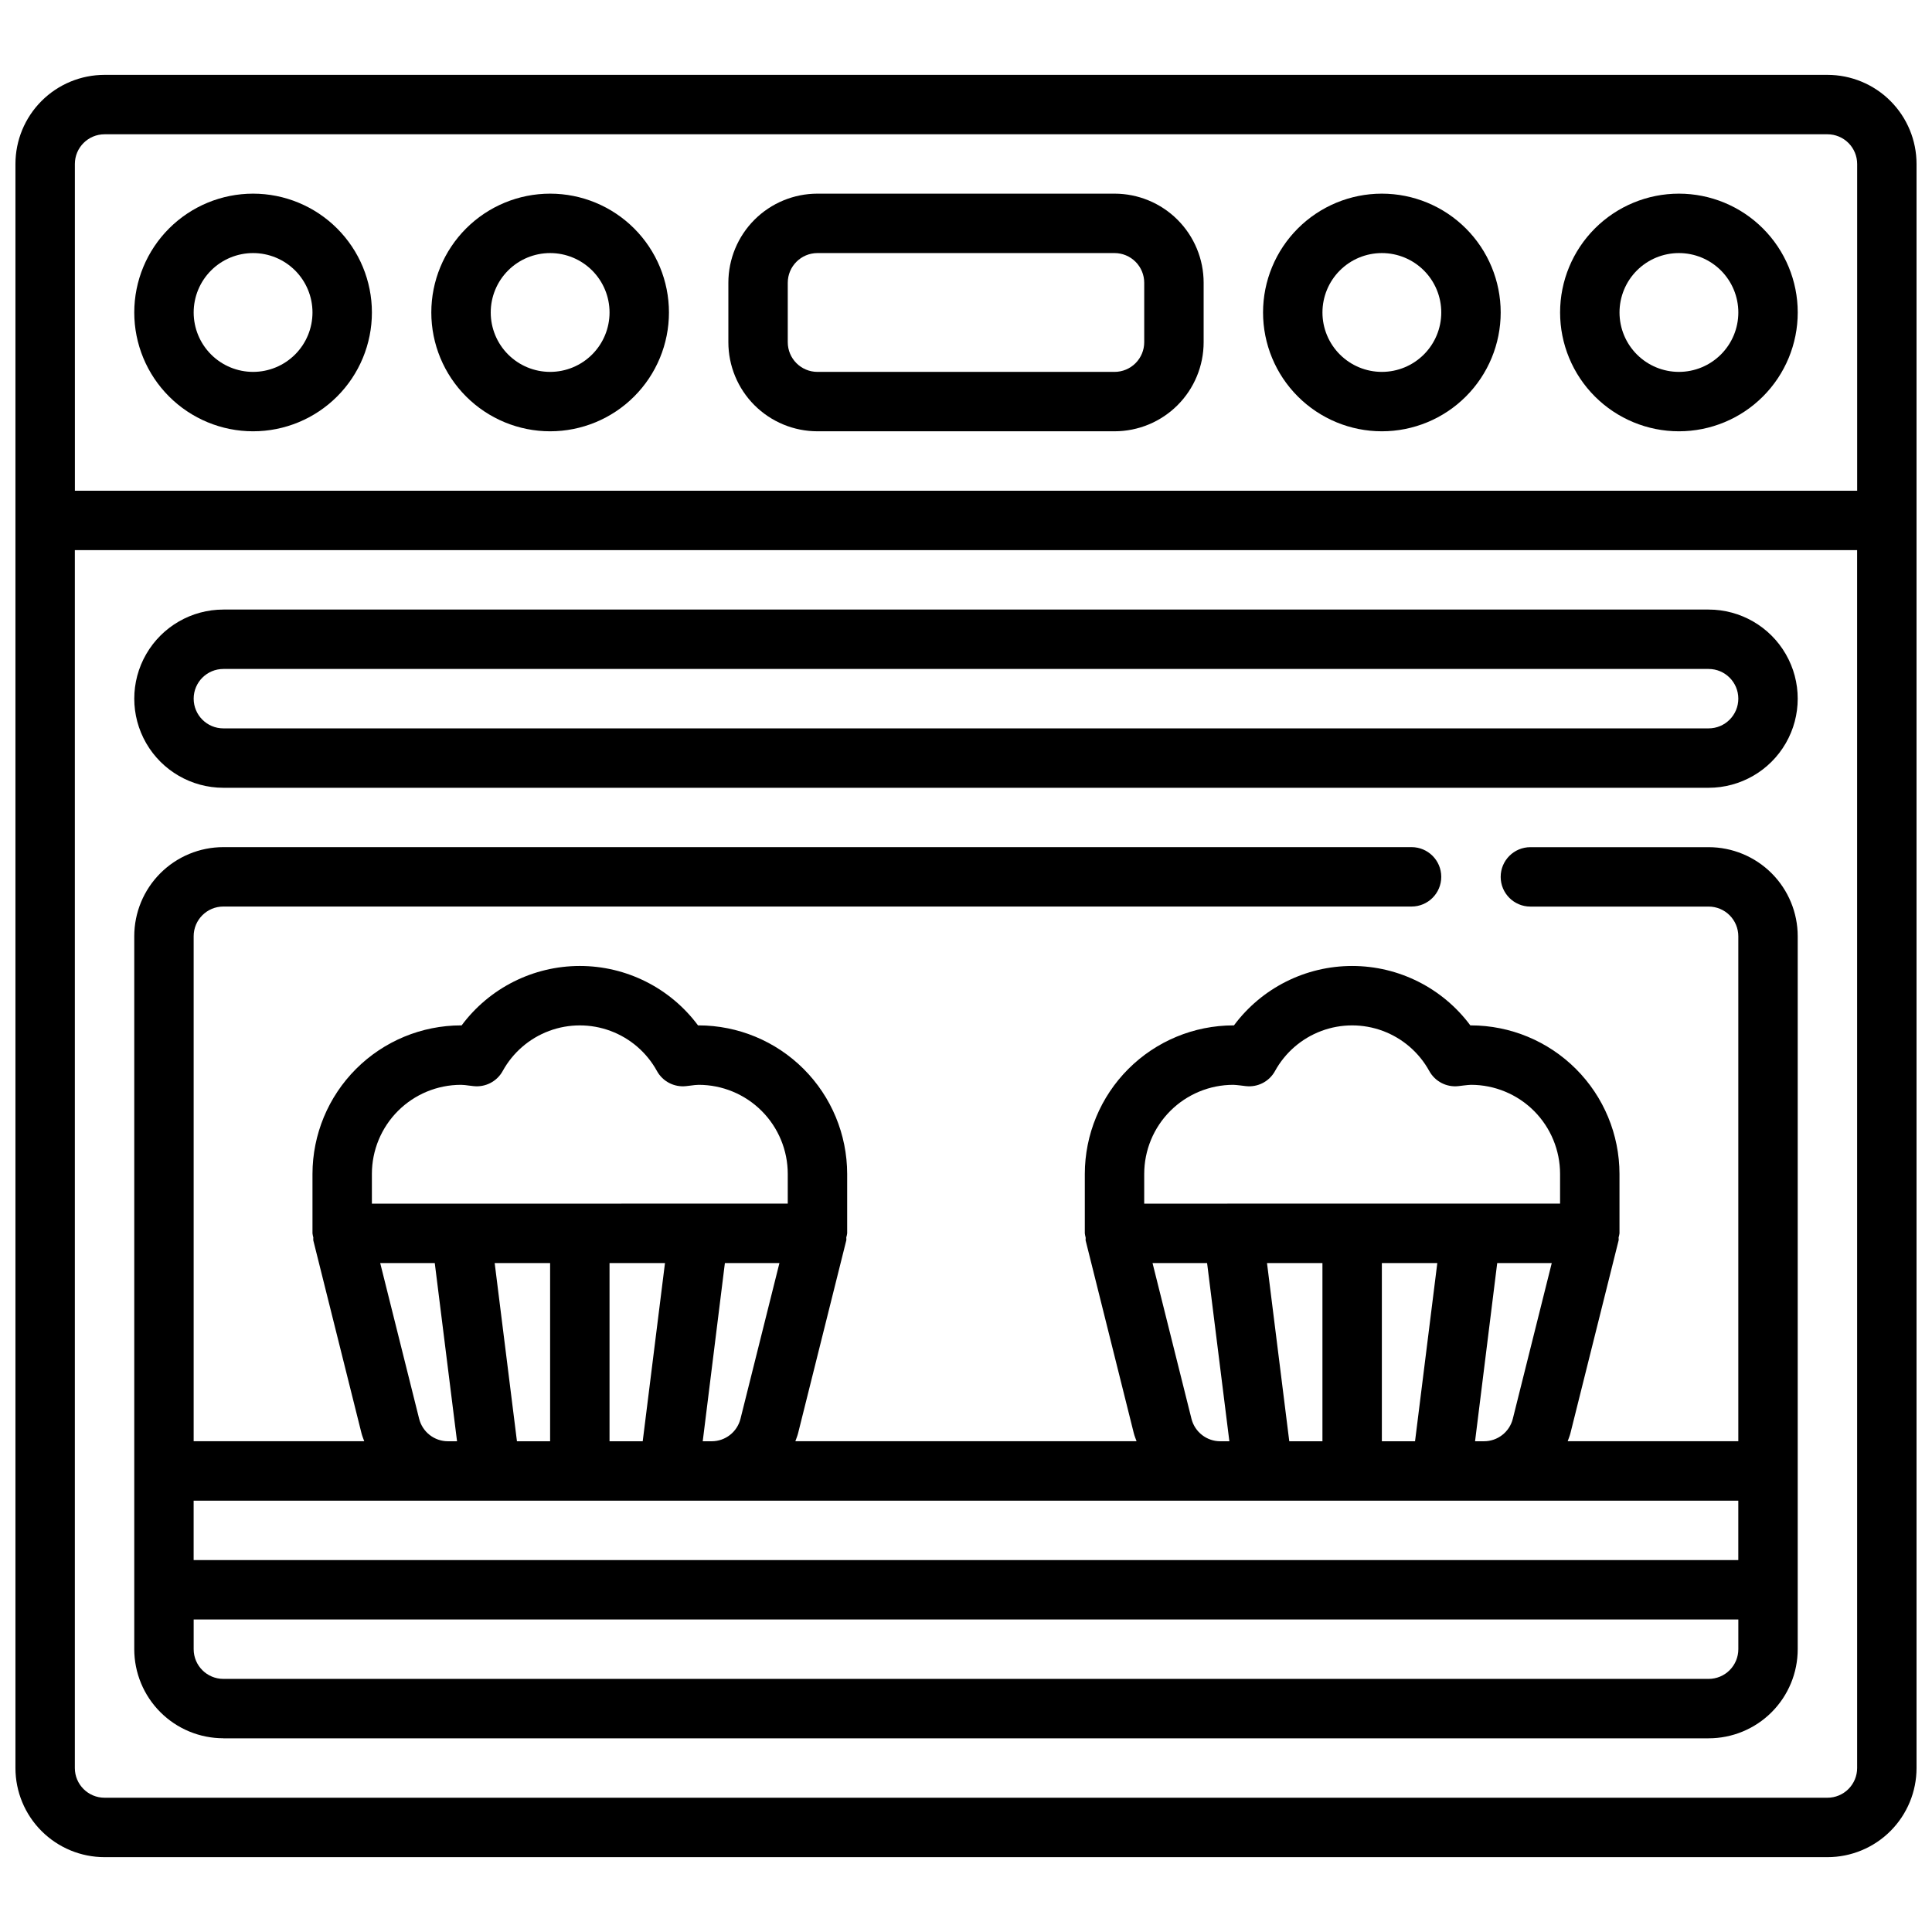
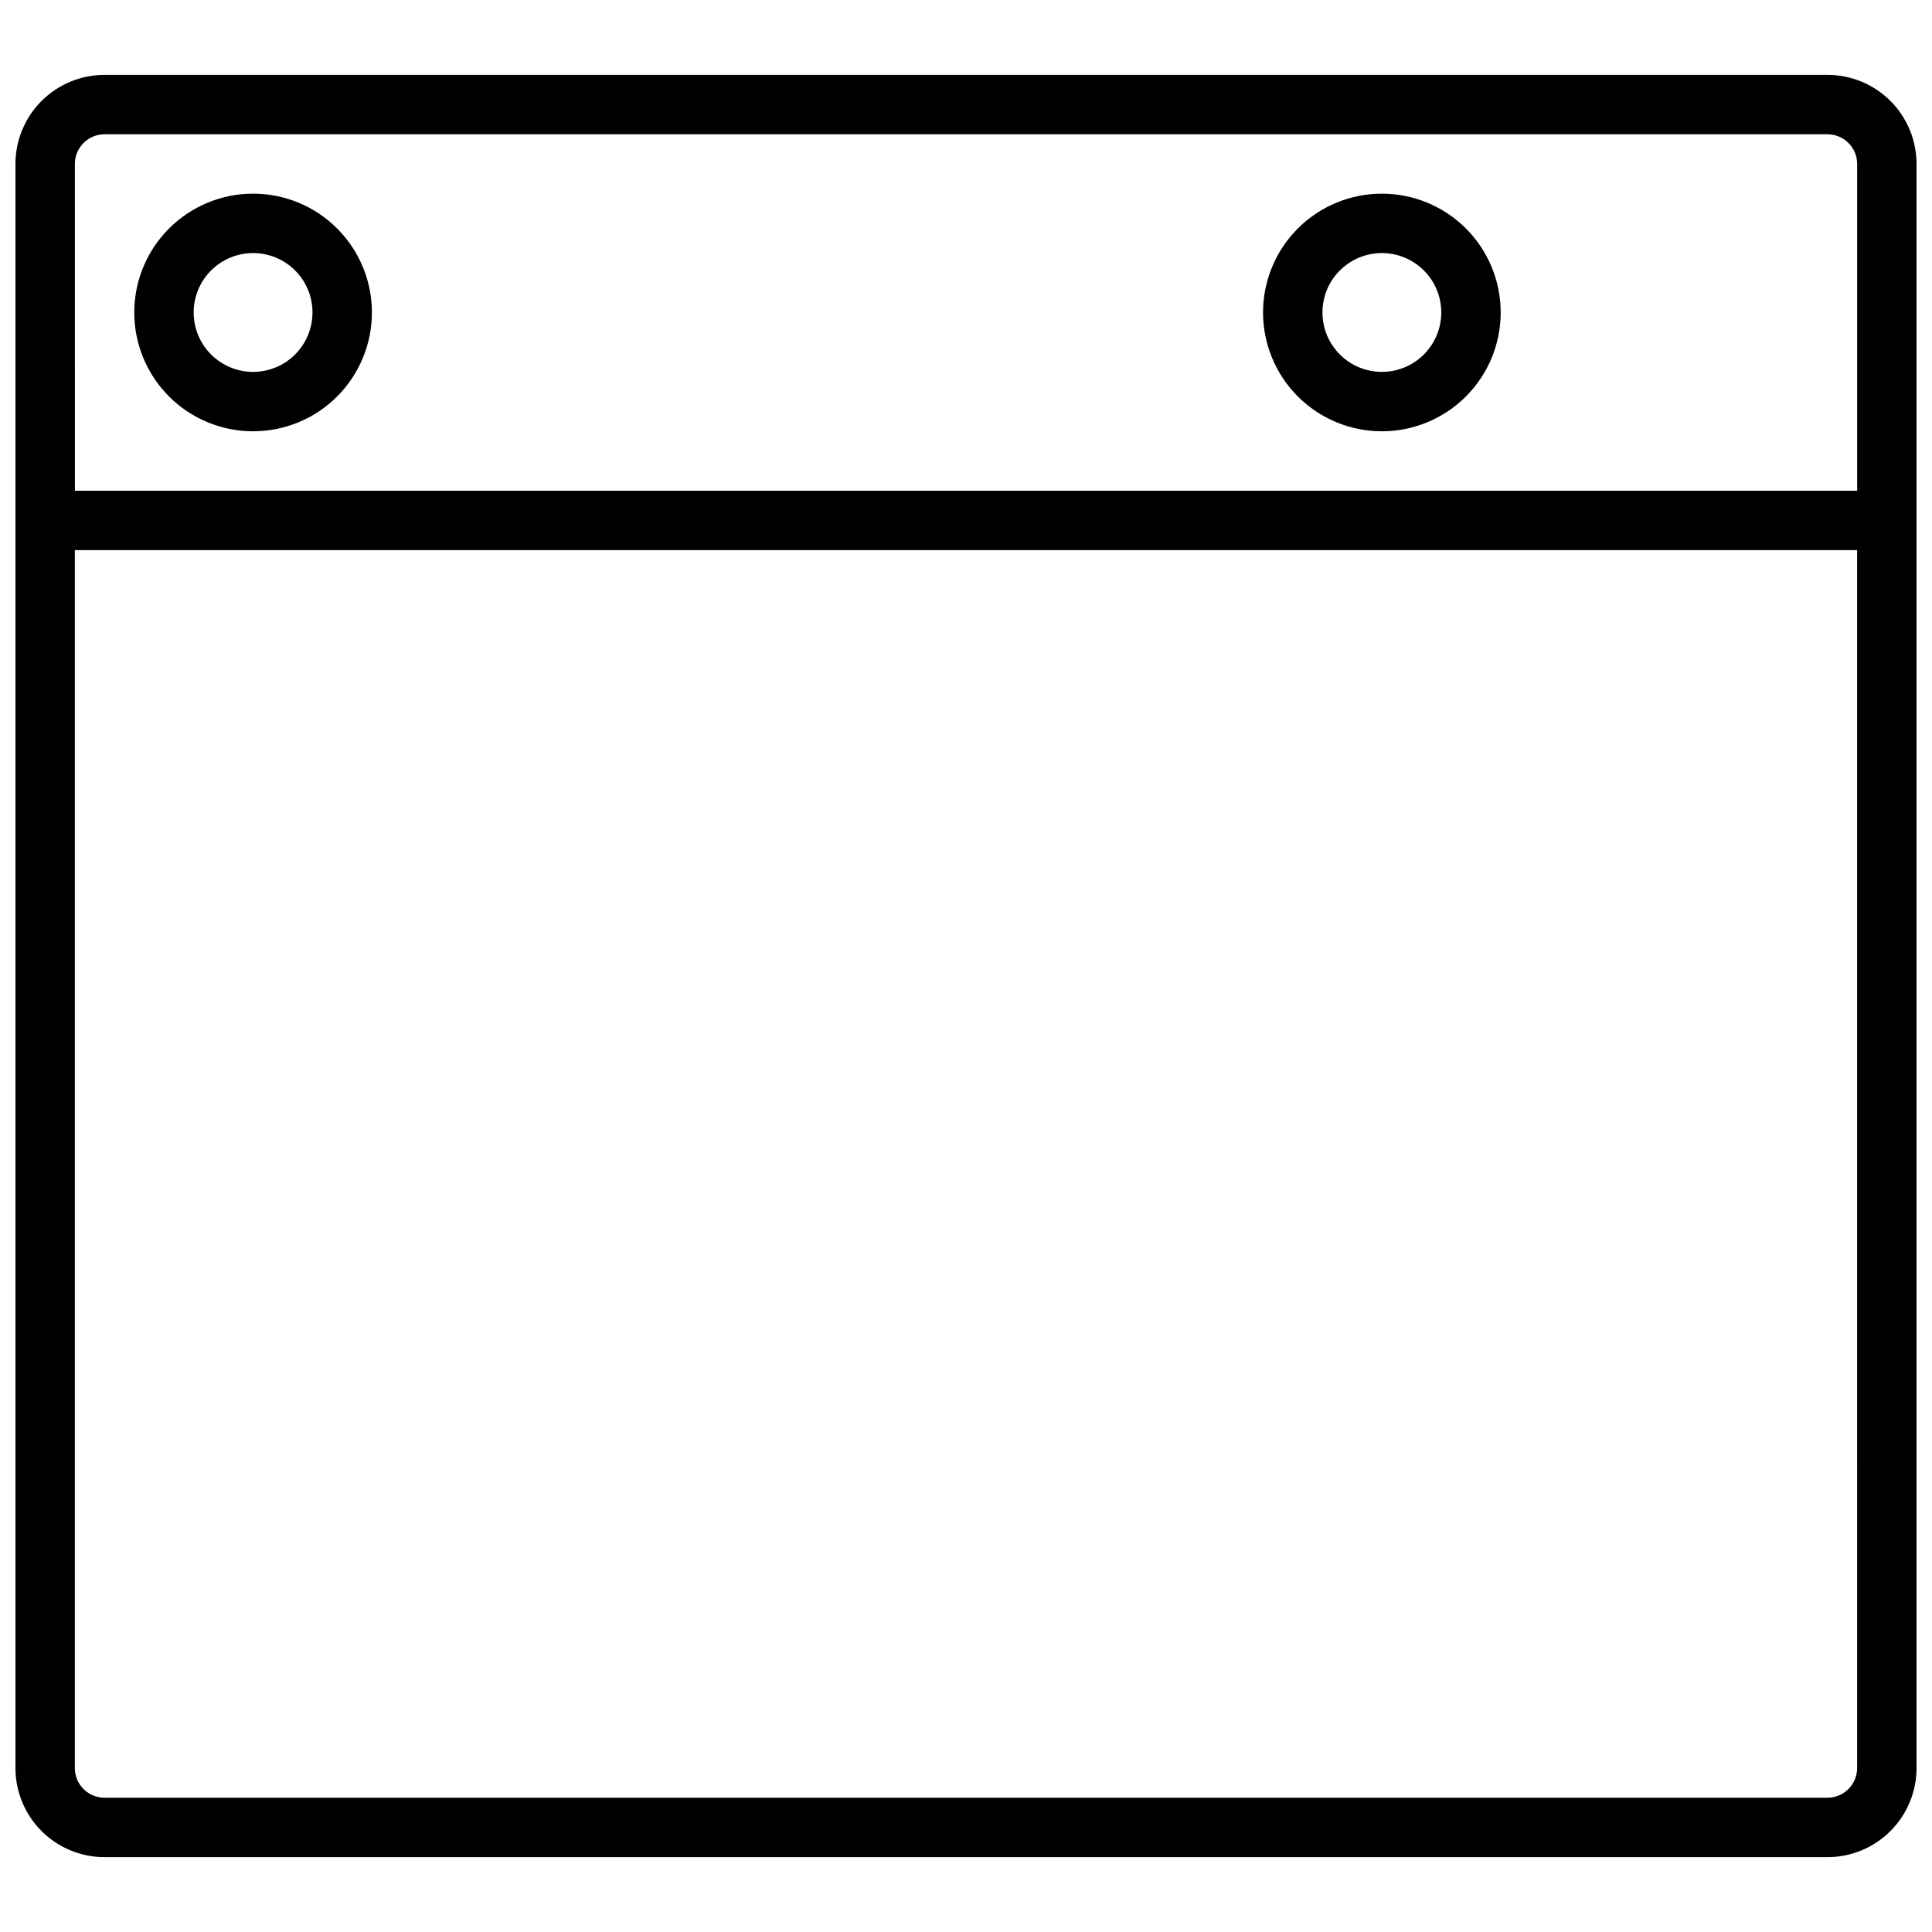
<svg xmlns="http://www.w3.org/2000/svg" width="800px" height="800px" version="1.1" viewBox="144 144 512 512">
  <defs>
    <clipPath id="a">
      <path d="m148.09 163h503.81v474h-503.81z" />
    </clipPath>
  </defs>
  <g clip-path="url(#a)">
    <path d="m628.29 163.84h-456.58c-6.266 0-12.27 2.488-16.699 6.918-4.43 4.43-6.918 10.438-6.918 16.699v425.09c0 6.262 2.488 12.27 6.918 16.699 4.43 4.43 10.434 6.918 16.699 6.918h456.58c6.262 0 12.27-2.488 16.695-6.918 4.43-4.43 6.918-10.438 6.918-16.699v-425.09c0-6.262-2.488-12.27-6.918-16.699-4.426-4.43-10.434-6.918-16.695-6.918zm-464.45 23.617c0-4.348 3.527-7.871 7.875-7.871h456.58c2.086 0 4.09 0.828 5.566 2.305 1.473 1.477 2.305 3.481 2.305 5.566v86.594h-472.32zm472.32 425.09c0 2.09-0.832 4.09-2.305 5.566-1.477 1.477-3.481 2.305-5.566 2.305h-456.58c-4.348 0-7.875-3.523-7.875-7.871v-322.75h472.32z" />
  </g>
  <path d="m211.07 195.32c-8.352 0-16.359 3.32-22.266 9.223-5.906 5.906-9.223 13.914-9.223 22.266s3.316 16.363 9.223 22.266c5.906 5.906 13.914 9.223 22.266 9.223 8.352 0 16.359-3.316 22.266-9.223 5.906-5.902 9.223-13.914 9.223-22.266s-3.316-16.359-9.223-22.266c-5.906-5.902-13.914-9.223-22.266-9.223zm0 47.23v0.004c-4.176 0-8.18-1.66-11.133-4.613-2.953-2.953-4.613-6.957-4.613-11.133s1.66-8.18 4.613-11.133c2.953-2.949 6.957-4.609 11.133-4.609 4.176 0 8.18 1.66 11.133 4.609 2.953 2.953 4.609 6.957 4.609 11.133s-1.656 8.18-4.609 11.133c-2.953 2.953-6.957 4.613-11.133 4.613z" />
-   <path d="m289.79 195.32c-8.352 0-16.359 3.32-22.266 9.223-5.902 5.906-9.223 13.914-9.223 22.266s3.32 16.363 9.223 22.266c5.906 5.906 13.914 9.223 22.266 9.223 8.352 0 16.363-3.316 22.266-9.223 5.906-5.902 9.223-13.914 9.223-22.266s-3.316-16.359-9.223-22.266c-5.902-5.902-13.914-9.223-22.266-9.223zm0 47.23v0.004c-4.176 0-8.18-1.66-11.133-4.613-2.953-2.953-4.609-6.957-4.609-11.133s1.656-8.18 4.609-11.133c2.953-2.949 6.957-4.609 11.133-4.609 4.176 0 8.18 1.66 11.133 4.609 2.953 2.953 4.613 6.957 4.613 11.133s-1.66 8.18-4.613 11.133c-2.953 2.953-6.957 4.613-11.133 4.613z" />
-   <path d="m588.93 195.32c-8.352 0-16.359 3.32-22.266 9.223-5.902 5.906-9.223 13.914-9.223 22.266s3.32 16.363 9.223 22.266c5.906 5.906 13.914 9.223 22.266 9.223 8.352 0 16.363-3.316 22.266-9.223 5.906-5.902 9.223-13.914 9.223-22.266s-3.316-16.359-9.223-22.266c-5.902-5.902-13.914-9.223-22.266-9.223zm0 47.23v0.004c-4.176 0-8.18-1.66-11.133-4.613-2.953-2.953-4.609-6.957-4.609-11.133s1.656-8.18 4.609-11.133c2.953-2.949 6.957-4.609 11.133-4.609s8.18 1.66 11.133 4.609c2.953 2.953 4.613 6.957 4.613 11.133s-1.66 8.18-4.613 11.133c-2.953 2.953-6.957 4.613-11.133 4.613z" />
  <path d="m510.21 195.32c-8.352 0-16.359 3.32-22.266 9.223-5.906 5.906-9.223 13.914-9.223 22.266s3.316 16.363 9.223 22.266c5.906 5.906 13.914 9.223 22.266 9.223 8.352 0 16.359-3.316 22.266-9.223 5.906-5.902 9.223-13.914 9.223-22.266s-3.316-16.359-9.223-22.266c-5.906-5.902-13.914-9.223-22.266-9.223zm0 47.23v0.004c-4.176 0-8.18-1.66-11.133-4.613-2.953-2.953-4.613-6.957-4.613-11.133s1.66-8.18 4.613-11.133c2.953-2.949 6.957-4.609 11.133-4.609s8.18 1.66 11.133 4.609c2.953 2.953 4.609 6.957 4.609 11.133s-1.656 8.18-4.609 11.133c-2.953 2.953-6.957 4.613-11.133 4.613z" />
-   <path d="m439.36 195.32h-78.723c-6.262 0-12.27 2.488-16.699 6.918-4.426 4.43-6.914 10.438-6.914 16.699v15.746c0 6.262 2.488 12.27 6.914 16.699 4.43 4.426 10.438 6.914 16.699 6.914h78.723c6.262 0 12.27-2.488 16.699-6.914 4.43-4.43 6.918-10.438 6.918-16.699v-15.746c0-6.262-2.488-12.27-6.918-16.699-4.43-4.43-10.438-6.918-16.699-6.918zm7.871 39.359v0.004c0 2.086-0.828 4.09-2.305 5.566-1.477 1.477-3.481 2.305-5.566 2.305h-78.723c-4.348 0-7.871-3.523-7.871-7.871v-15.746c0-4.348 3.523-7.871 7.871-7.871h78.723c2.086 0 4.09 0.828 5.566 2.305 1.477 1.477 2.305 3.481 2.305 5.566z" />
-   <path d="m203.2 352.77h393.6c8.434 0 16.23-4.5 20.449-11.809 4.219-7.305 4.219-16.309 0-23.613-4.219-7.309-12.016-11.809-20.449-11.809h-393.6c-8.438 0-16.234 4.5-20.453 11.809-4.219 7.305-4.219 16.309 0 23.613 4.219 7.309 12.016 11.809 20.453 11.809zm0-31.488h393.6c4.348 0 7.871 3.523 7.871 7.871 0 4.348-3.523 7.875-7.871 7.875h-393.6c-4.348 0-7.875-3.527-7.875-7.875 0-4.348 3.527-7.871 7.875-7.871z" />
-   <path d="m203.2 604.67h393.6c6.262 0 12.27-2.488 16.699-6.918 4.426-4.43 6.914-10.434 6.914-16.699v-188.93c0-6.262-2.488-12.27-6.914-16.699-4.43-4.426-10.438-6.914-16.699-6.914h-47.234c-4.348 0-7.871 3.523-7.871 7.871 0 4.348 3.523 7.871 7.871 7.871h47.234c2.086 0 4.09 0.828 5.566 2.305 1.473 1.477 2.305 3.481 2.305 5.566v133.82h-45.219c0.25-0.707 0.543-1.402 0.73-2.141l12.762-51.059c0.062-0.27 0-0.527 0-0.789v0.004c0.109-0.367 0.188-0.738 0.238-1.117v-15.746c-0.012-10.434-4.164-20.438-11.543-27.816s-17.383-11.531-27.816-11.543h-0.168c-7.363-9.906-18.977-15.746-31.32-15.746s-23.961 5.84-31.324 15.746h-0.164c-10.438 0.012-20.441 4.164-27.82 11.543s-11.527 17.383-11.539 27.816v15.746c0.043 0.375 0.117 0.746 0.219 1.109 0.039 0.27-0.047 0.527 0 0.789l12.762 51.066c0.188 0.738 0.48 1.426 0.73 2.133l-90.418-0.004c0.25-0.707 0.543-1.402 0.73-2.141l12.762-51.059c0.062-0.27 0-0.527 0-0.789v0.004c0.109-0.363 0.188-0.734 0.238-1.109v-15.746c-0.016-10.434-4.164-20.438-11.543-27.816s-17.383-11.531-27.82-11.543h-0.164c-7.363-9.906-18.98-15.746-31.32-15.746-12.344 0-23.961 5.84-31.324 15.746h-0.164c-10.438 0.012-20.441 4.164-27.82 11.543-7.379 7.379-11.527 17.383-11.543 27.816v15.746c0.047 0.375 0.121 0.746 0.223 1.109 0 0.27-0.047 0.527 0 0.789l12.762 51.066c0.188 0.738 0.48 1.426 0.73 2.133l-45.203-0.004v-133.82c0-4.348 3.527-7.871 7.875-7.871h314.88c4.348 0 7.871-3.523 7.871-7.871 0-4.348-3.523-7.871-7.871-7.871h-314.88c-6.266 0-12.273 2.488-16.699 6.914-4.43 4.43-6.918 10.438-6.918 16.699v188.93c0 6.266 2.488 12.27 6.918 16.699 4.426 4.43 10.434 6.918 16.699 6.918zm393.6-15.742-393.6-0.004c-4.348 0-7.875-3.523-7.875-7.871v-7.871h409.35v7.871c0 2.09-0.832 4.09-2.305 5.566-1.477 1.477-3.481 2.305-5.566 2.305zm-86.594-62.98v-47.23h14.695l-5.902 47.23zm-24.535 0-5.902-47.23h14.691v47.23zm55.105-47.23h14.457l-10.32 41.266c-0.875 3.508-4.027 5.969-7.644 5.965h-2.363zm-93.547-23.617c0-6.262 2.488-12.27 6.918-16.699 4.43-4.426 10.434-6.914 16.699-6.914 0.684 0 3.328 0.348 3.328 0.348v-0.004c3.144 0.359 6.195-1.223 7.715-3.996 2.695-4.906 7.066-8.68 12.312-10.633s11.02-1.953 16.266 0 9.613 5.727 12.309 10.633c1.527 2.769 4.57 4.348 7.715 3.996 0 0 2.644-0.344 3.332-0.344 6.262 0 12.27 2.488 16.699 6.914 4.426 4.43 6.914 10.438 6.914 16.699v7.871l-110.21 0.004zm12.523 64.891-10.32-41.273h14.461l5.902 47.23h-2.363 0.004c-3.629 0.023-6.801-2.438-7.684-5.957zm-154.22 5.957v-47.23h14.695l-5.902 47.23zm-24.535 0-5.902-47.23h14.691v47.23zm55.105-47.23h14.457l-10.32 41.266c-0.875 3.508-4.027 5.969-7.644 5.965h-2.363zm-93.547-23.617c0-6.262 2.488-12.27 6.918-16.699 4.426-4.426 10.434-6.914 16.699-6.914 0.672 0.02 1.348 0.082 2.012 0.188l1.316 0.156c3.144 0.348 6.188-1.227 7.715-3.996 2.695-4.906 7.062-8.68 12.309-10.633 5.25-1.953 11.023-1.953 16.27 0s9.613 5.727 12.309 10.633c1.527 2.769 4.57 4.344 7.715 3.996l1.316-0.156c0.664-0.105 1.34-0.168 2.012-0.188 6.266 0 12.273 2.488 16.699 6.914 4.43 4.43 6.918 10.438 6.918 16.699v7.871l-110.21 0.004zm12.523 64.891-10.32-41.273h14.461l5.902 47.23h-2.402 0.004c-3.613 0.004-6.766-2.453-7.644-5.957zm349.59 21.703v15.742h-409.35v-15.742z" />
</svg>